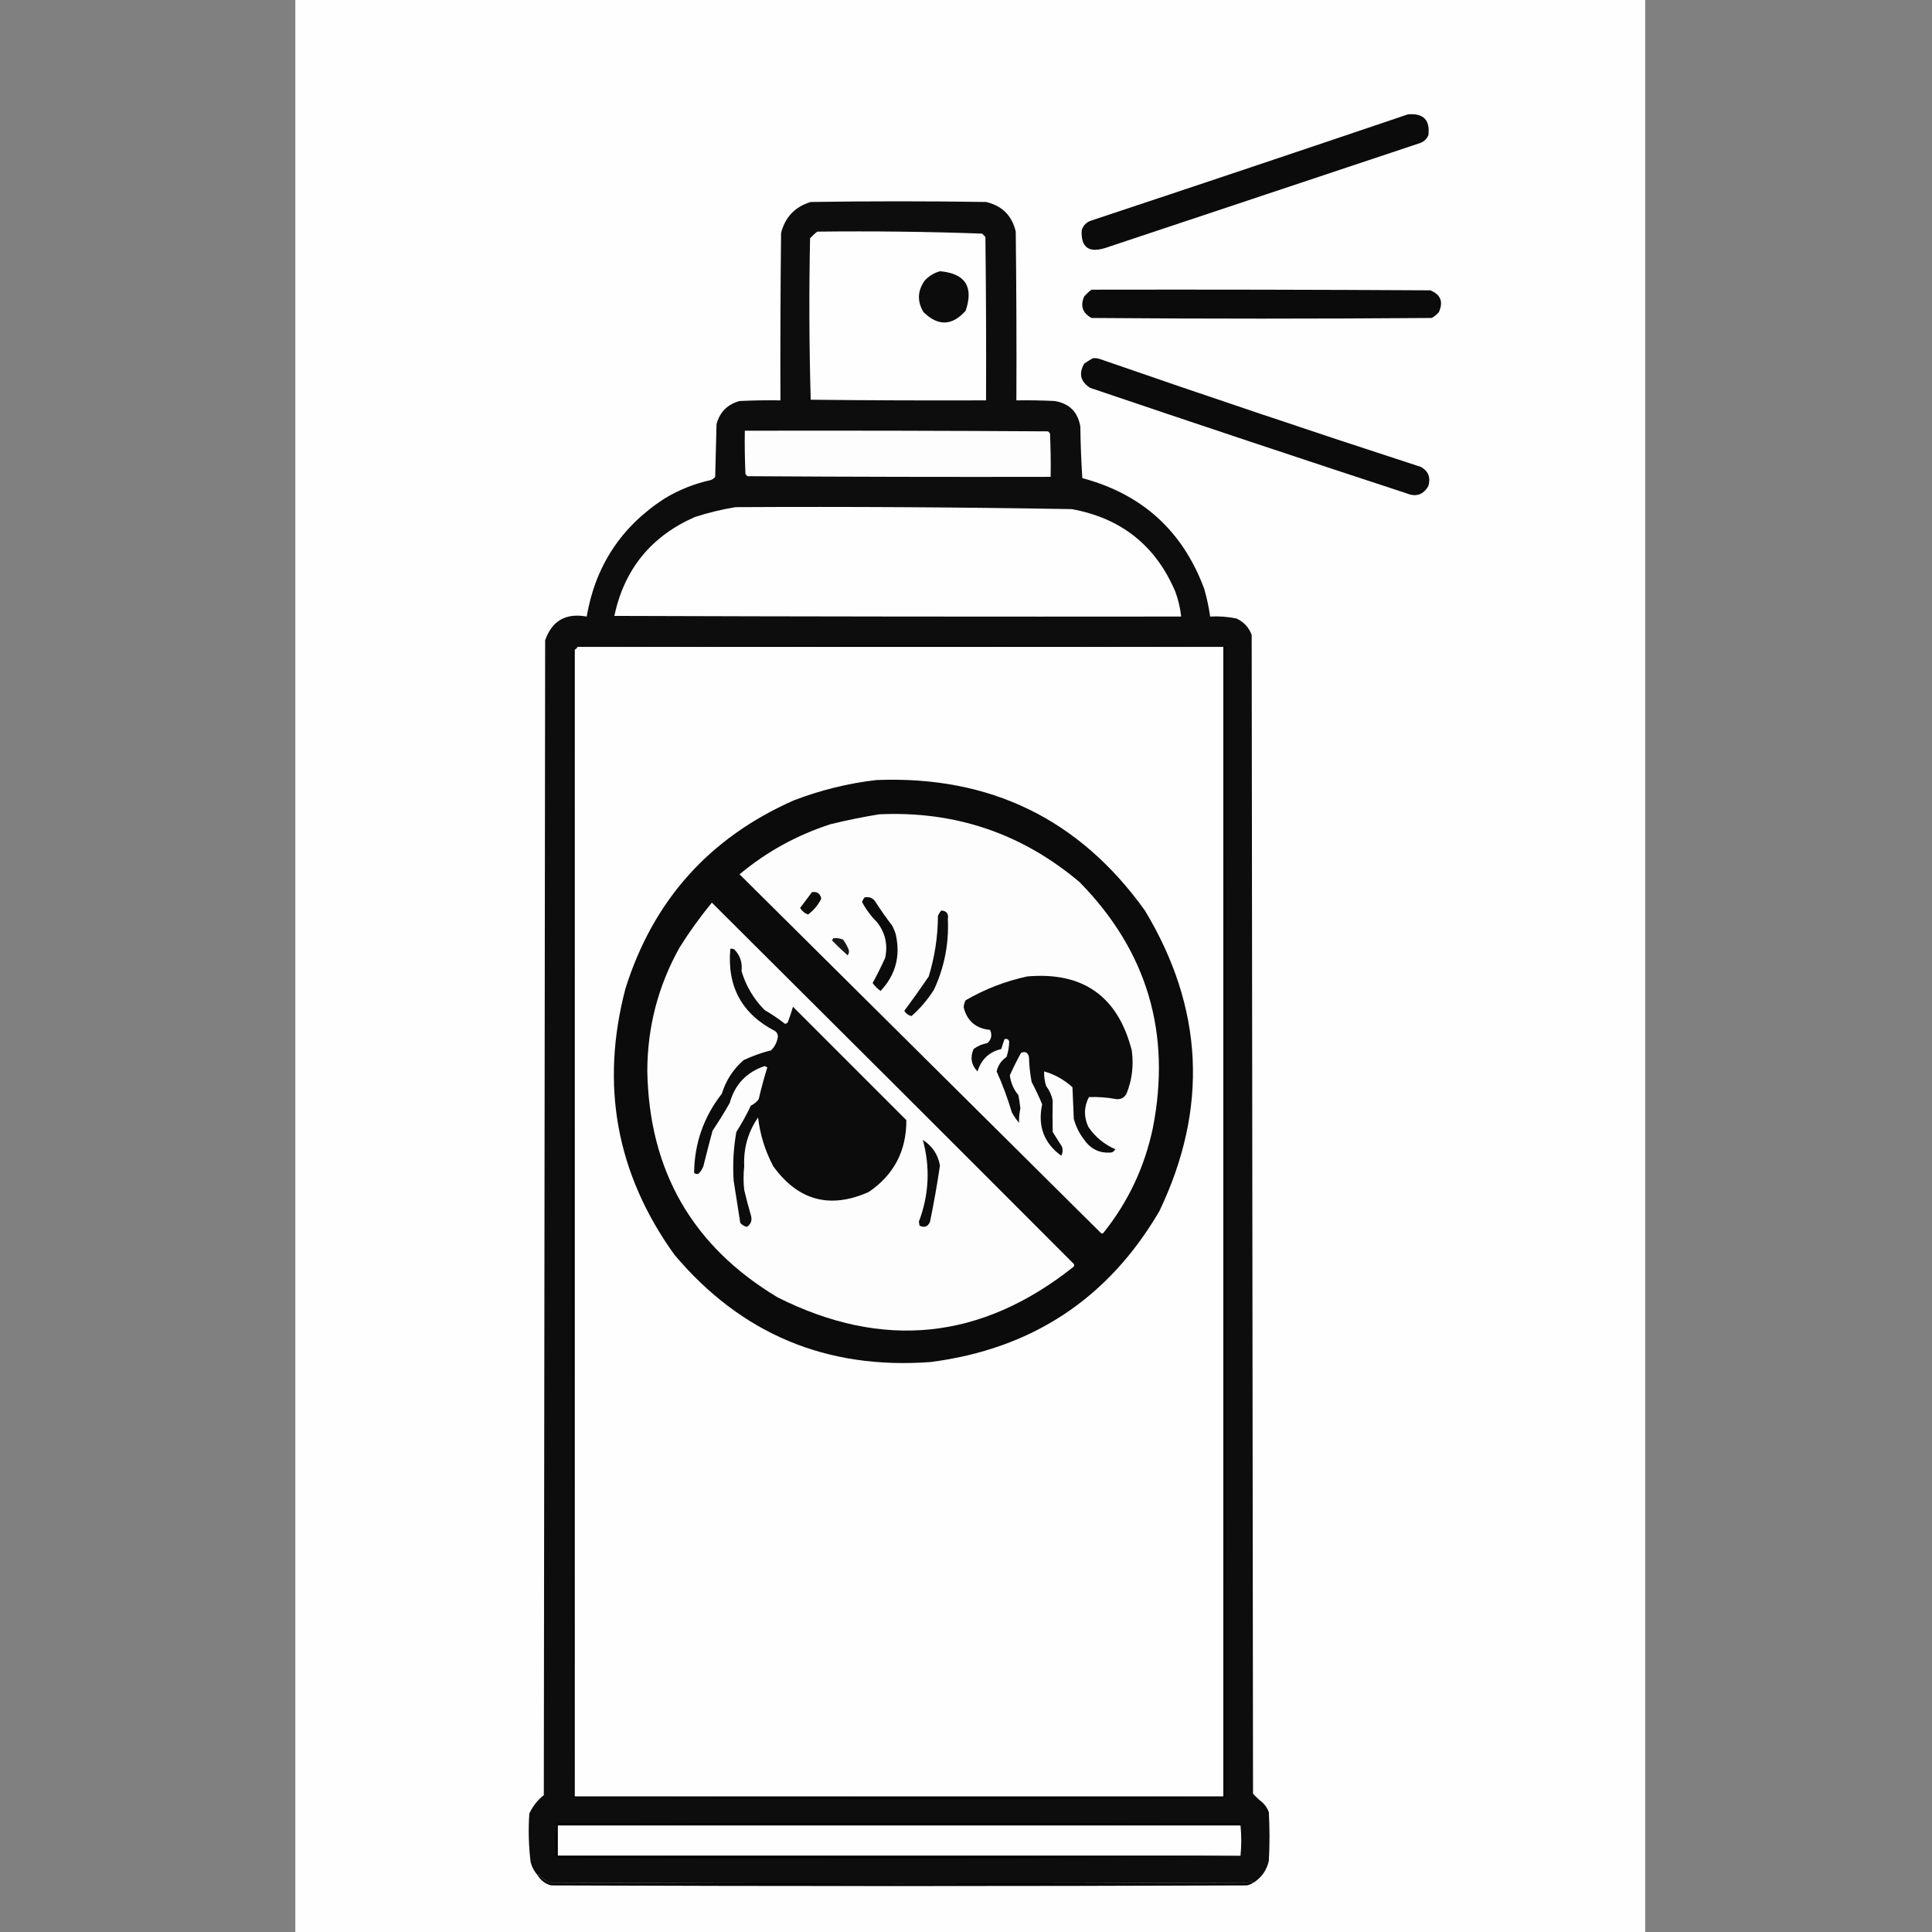
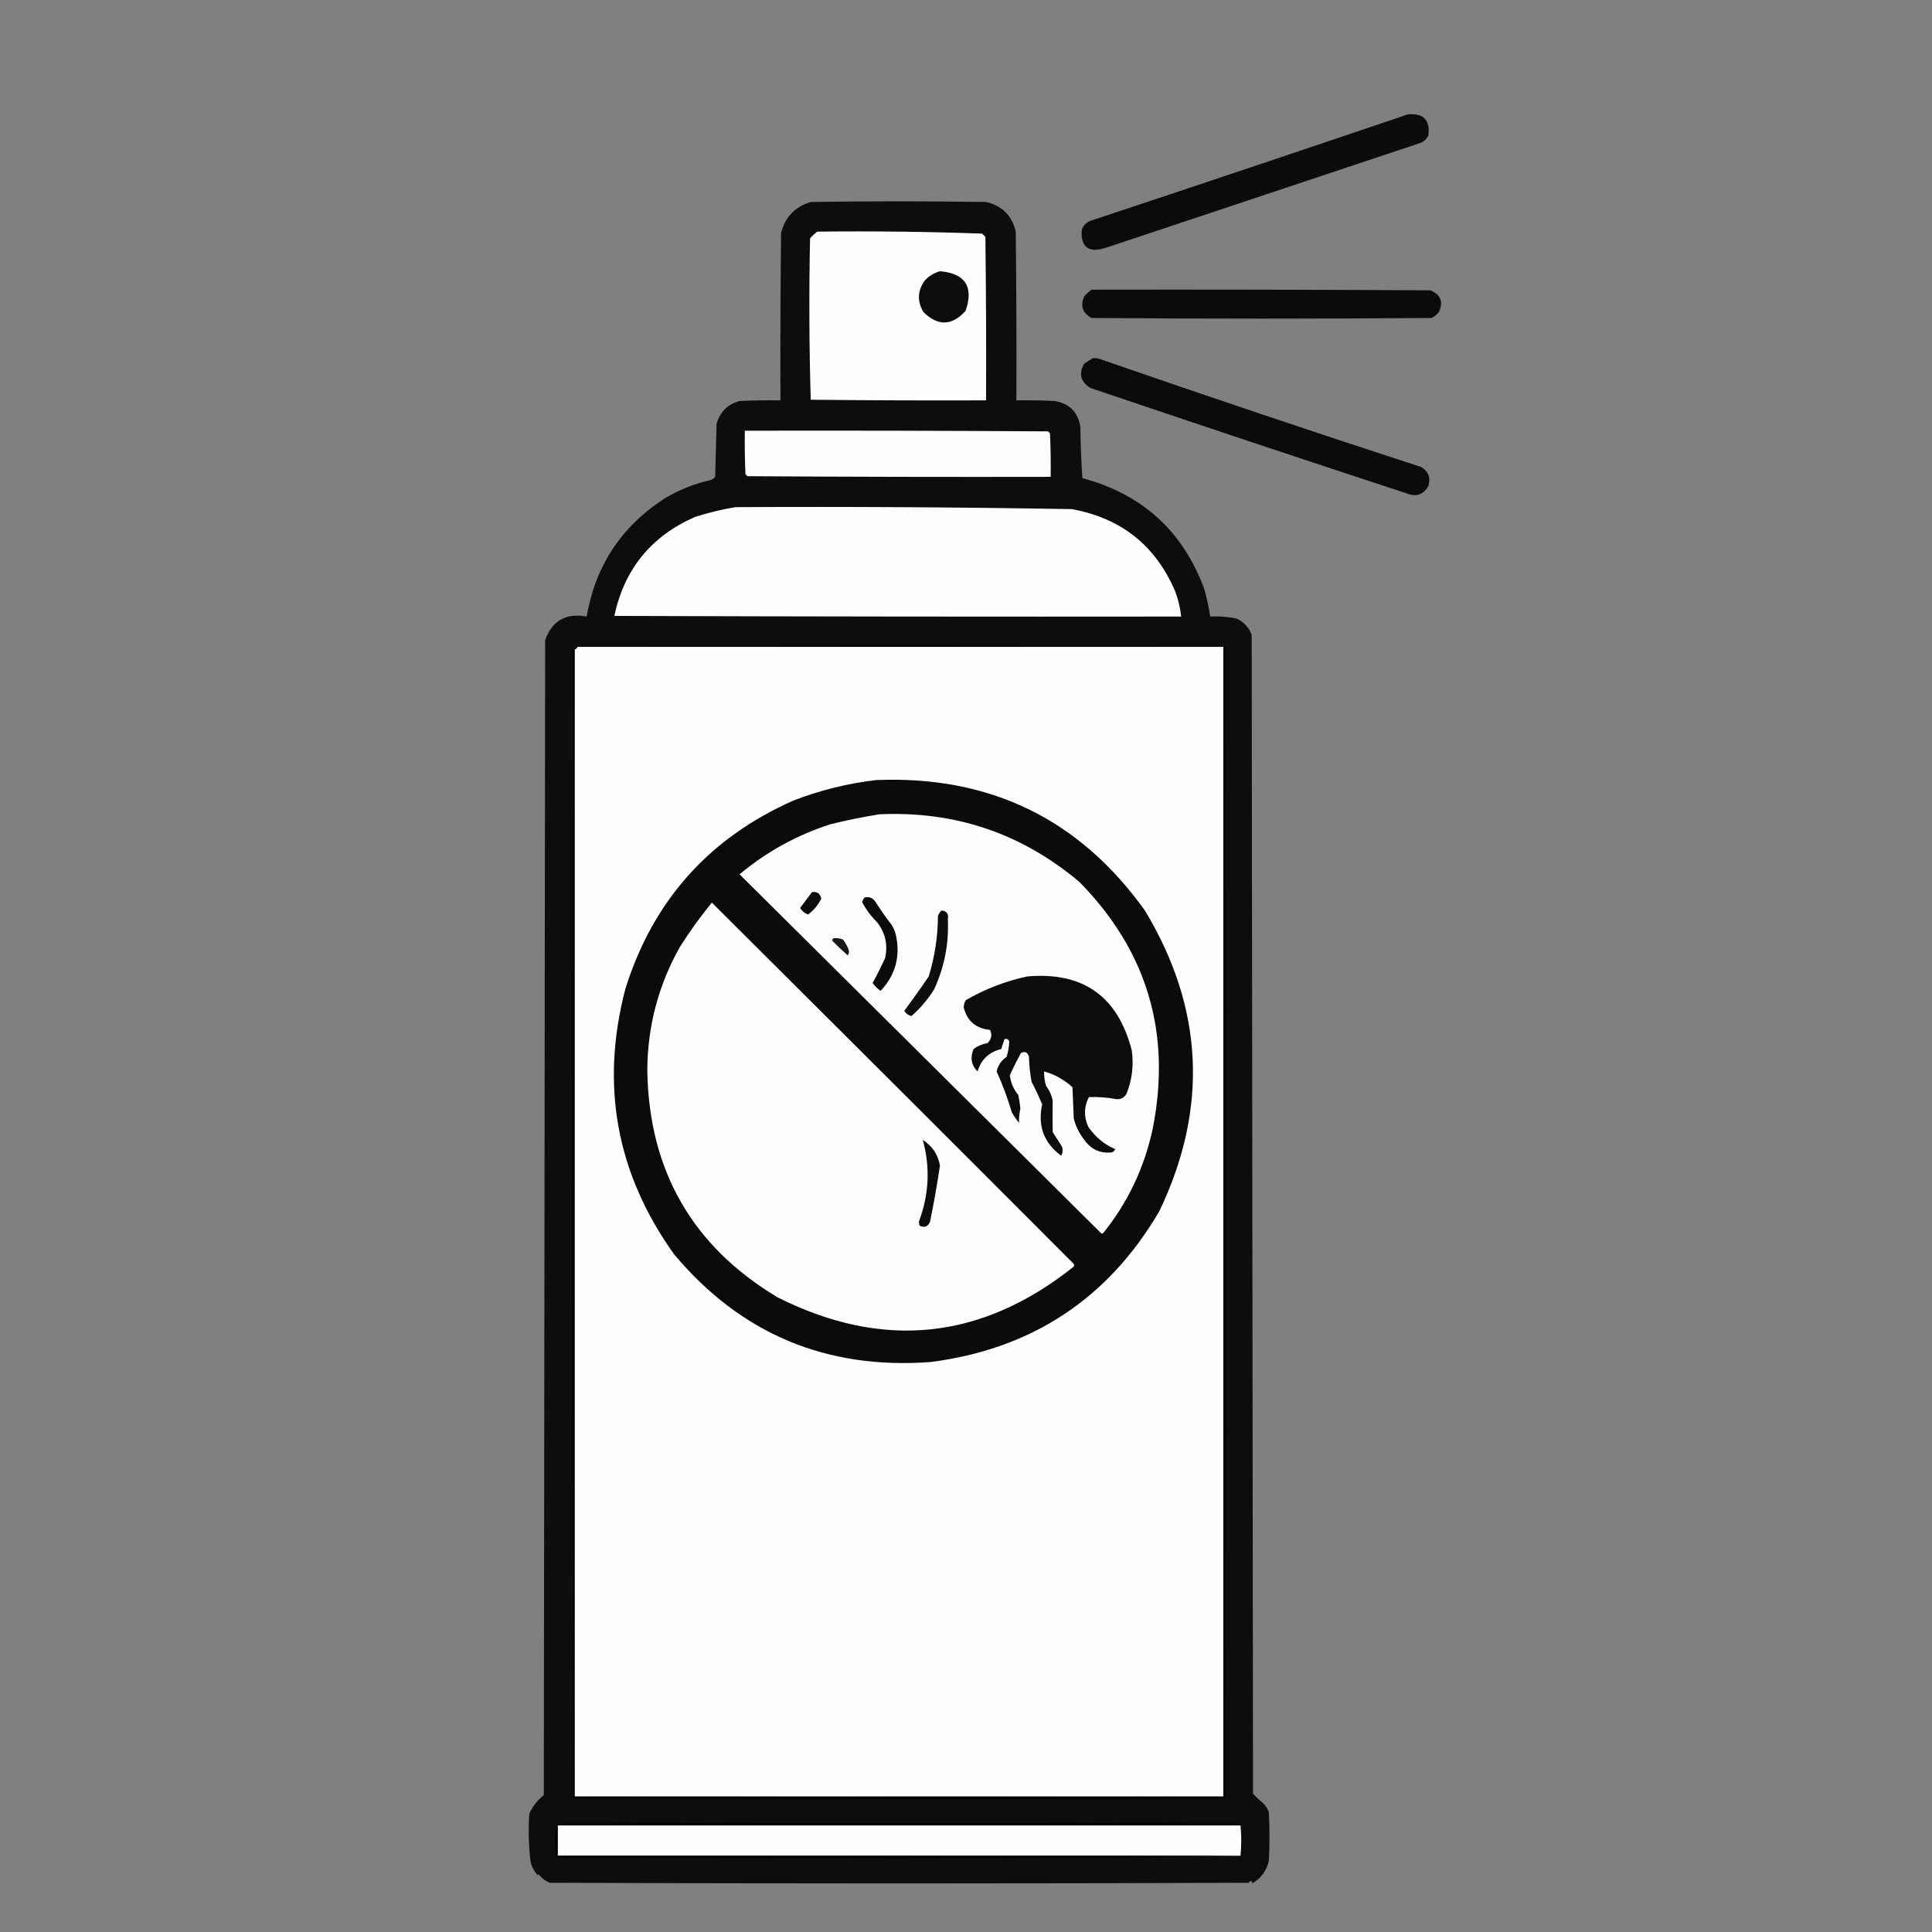
<svg xmlns="http://www.w3.org/2000/svg" width="48" height="48" clip-rule="evenodd" version="1.1">
  <rect width="100%" height="100%" fill="#808080" stroke="none" />
  <g>
    <title>Layer 1</title>
    <g id="svg_49">
      <g id="svg_1">
-         <path id="svg_2" d="m7.337,-0.5c11.179,0 22.358,0 33.537,0c0,16.769 0,33.537 0,50.306c-11.179,0 -22.358,0 -33.537,0c0,-16.769 0,-33.537 0,-50.306z" fill="#fefefe" />
-       </g>
+         </g>
      <g id="svg_3">
        <path id="svg_4" d="m34.979,2.841c0.388,-0.033 0.557,0.142 0.508,0.524c-0.038,0.082 -0.098,0.142 -0.18,0.18c-2.62,0.873 -5.241,1.747 -7.86,2.62c-0.403,0.121 -0.594,-0.027 -0.573,-0.442c0.038,-0.126 0.12,-0.207 0.246,-0.246c2.627,-0.872 5.247,-1.751 7.86,-2.636z" fill="#0b0b0b" />
      </g>
      <g id="svg_5">
        <path id="svg_6" d="m27.119,7.197c2.806,-0.005 5.611,0 8.417,0.016c0.257,0.106 0.328,0.286 0.213,0.54c-0.051,0.062 -0.111,0.111 -0.18,0.147c-2.817,0.022 -5.633,0.022 -8.45,0c-0.226,-0.123 -0.286,-0.304 -0.18,-0.54c0.057,-0.062 0.117,-0.117 0.18,-0.164z" fill="#0b0b0b" />
      </g>
      <g id="svg_7">
        <path id="svg_8" d="m27.151,8.9c0.056,-0.005 0.11,0 0.164,0.016c2.655,0.921 5.319,1.817 7.991,2.686c0.184,0.107 0.244,0.266 0.18,0.475c-0.126,0.217 -0.306,0.277 -0.54,0.18c-2.625,-0.86 -5.245,-1.734 -7.86,-2.62c-0.243,-0.154 -0.292,-0.356 -0.147,-0.606c0.071,-0.047 0.142,-0.091 0.213,-0.131z" fill="#0b0b0b" />
      </g>
      <g id="svg_9">
        <path id="svg_10" d="m31.114,46.793c-0.006,-0.07 -0.039,-0.076 -0.098,-0.016c-5.786,0.022 -11.572,0.022 -17.358,0c-0.111,-0.046 -0.204,-0.117 -0.278,-0.213c-0.013,0.008 -0.018,0.018 -0.016,0.033c-0.085,-0.092 -0.145,-0.201 -0.18,-0.328c-0.05,-0.403 -0.061,-0.806 -0.033,-1.212c0.085,-0.183 0.205,-0.335 0.36,-0.459c0.011,-9.563 0.022,-19.127 0.033,-28.69c0.171,-0.487 0.515,-0.684 1.032,-0.59c0.216,-1.259 0.86,-2.236 1.932,-2.931c0.355,-0.215 0.737,-0.368 1.146,-0.459c0.047,-0.015 0.085,-0.043 0.115,-0.082c0.011,-0.437 0.022,-0.873 0.033,-1.31c0.082,-0.3 0.273,-0.491 0.573,-0.573c0.338,-0.016 0.677,-0.022 1.015,-0.016c-0.005,-1.387 0,-2.773 0.016,-4.159c0.101,-0.396 0.347,-0.653 0.737,-0.77c1.452,-0.022 2.904,-0.022 4.356,0c0.4,0.094 0.645,0.34 0.737,0.737c0.016,1.397 0.022,2.795 0.016,4.192c0.317,-0.005 0.633,0 0.95,0.016c0.366,0.06 0.579,0.273 0.639,0.639c0.005,0.426 0.022,0.852 0.049,1.277c1.486,0.396 2.496,1.313 3.029,2.751c0.065,0.226 0.114,0.456 0.147,0.688c0.221,-0.012 0.44,0.004 0.655,0.049c0.182,0.084 0.308,0.22 0.377,0.409c0.011,9.596 0.022,19.192 0.033,28.788c0.075,0.081 0.157,0.157 0.246,0.229c0.065,0.065 0.115,0.142 0.147,0.229c0.022,0.404 0.022,0.808 0,1.212c-0.057,0.246 -0.194,0.432 -0.409,0.557z" fill="#0c0d0c" />
      </g>
      <g id="svg_11">
        <path id="svg_12" d="m20.306,5.755c1.367,-0.016 2.732,0 4.094,0.049c0.027,0.027 0.055,0.055 0.082,0.082c0.016,1.354 0.022,2.707 0.016,4.061c-1.452,0.005 -2.904,0 -4.356,-0.016c-0.038,-1.335 -0.044,-2.672 -0.016,-4.012c0.057,-0.062 0.117,-0.117 0.18,-0.164z" fill="#fefefe" />
      </g>
      <g id="svg_13">
        <path id="svg_14" d="m23.352,6.738c0.631,0.057 0.843,0.385 0.639,0.983c-0.335,0.377 -0.684,0.388 -1.048,0.033c-0.16,-0.269 -0.149,-0.531 0.033,-0.786c0.107,-0.113 0.232,-0.189 0.377,-0.229z" fill="#0c0c0c" />
      </g>
      <g id="svg_15">
        <path id="svg_16" d="m18.505,10.701c2.511,-0.005 5.022,0 7.533,0.016c0.016,0.016 0.033,0.033 0.049,0.049c0.016,0.36 0.022,0.72 0.016,1.081c-2.511,0.005 -5.022,0 -7.533,-0.016c-0.016,-0.016 -0.033,-0.033 -0.049,-0.049c-0.016,-0.36 -0.022,-0.72 -0.016,-1.081z" fill="#fdfdfd" />
      </g>
      <g id="svg_17">
        <path id="svg_18" d="m18.276,12.6c2.784,-0.015 5.568,0.001 8.352,0.049c1.228,0.224 2.085,0.906 2.571,2.047c0.075,0.202 0.124,0.409 0.147,0.622c-4.694,0.005 -9.389,0 -14.083,-0.016c0.247,-1.159 0.913,-1.978 1.998,-2.456c0.337,-0.109 0.675,-0.191 1.015,-0.246z" fill="#fefefe" />
      </g>
      <g id="svg_19">
        <path id="svg_20" d="m14.28,16.138c0,9.498 0,18.996 0,28.493c5.371,0 10.742,0 16.114,0c0,-9.52 0,-19.039 0,-28.559c-5.349,0 -10.699,0 -16.048,0c5.344,-0.044 10.71,-0.044 16.097,0c0.022,9.52 0.022,19.039 0,28.559c-0.016,0.016 -0.033,0.033 -0.049,0.049c-5.382,0.027 -10.764,0.022 -16.146,-0.016c-0.022,-4.758 -0.033,-9.518 -0.033,-14.279c0.005,-4.749 0.011,-9.498 0.016,-14.247c0.023,-0.041 0.039,-0.041 0.049,0z" fill="#000000" />
      </g>
      <g id="svg_21">
        <path id="svg_22" d="m14.346,16.072c5.349,0 10.699,0 16.048,0c0,9.52 0,19.039 0,28.559c-5.371,0 -10.742,0 -16.114,0c0,-9.498 0,-18.996 0,-28.493c0.033,-0.011 0.055,-0.033 0.066,-0.066z" fill="#fefefe" />
      </g>
      <g id="svg_23">
        <path id="svg_24" d="m21.78,19.38c2.817,-0.112 5.038,0.969 6.665,3.242c1.461,2.423 1.581,4.912 0.36,7.467c-1.272,2.175 -3.166,3.425 -5.682,3.75c-2.588,0.193 -4.711,-0.697 -6.37,-2.669c-1.441,-2.008 -1.845,-4.213 -1.212,-6.616c0.689,-2.184 2.08,-3.74 4.176,-4.667c0.671,-0.258 1.358,-0.427 2.063,-0.508z" fill="#0b0b0b" />
      </g>
      <g id="svg_25">
        <path id="svg_26" d="m21.846,20.231c1.887,-0.086 3.546,0.476 4.978,1.687c1.676,1.71 2.282,3.746 1.818,6.108c-0.204,0.969 -0.613,1.837 -1.228,2.604c-0.022,0.022 -0.044,0.022 -0.066,0c-2.991,-2.969 -5.983,-5.939 -8.974,-8.908c0.67,-0.559 1.423,-0.974 2.26,-1.245c0.405,-0.099 0.809,-0.181 1.212,-0.246z" fill="#fdfdfd" />
      </g>
      <g id="svg_27">
        <path id="svg_28" d="m20.175,22.164c0.128,-0.018 0.205,0.037 0.229,0.164c-0.078,0.157 -0.187,0.288 -0.328,0.393c-0.085,-0.031 -0.151,-0.085 -0.197,-0.164c0.099,-0.132 0.197,-0.263 0.295,-0.393z" fill="#0c0c0b" />
      </g>
      <g id="svg_29">
        <path id="svg_30" d="m17.686,22.426c2.997,2.981 5.994,5.972 8.99,8.974c0.02,0.031 0.015,0.058 -0.016,0.082c-2.281,1.81 -4.727,2.061 -7.336,0.753c-2.119,-1.268 -3.2,-3.146 -3.242,-5.633c0.004,-1.091 0.271,-2.112 0.802,-3.062c0.244,-0.389 0.511,-0.761 0.802,-1.114z" fill="#fdfdfd" />
      </g>
      <g id="svg_31">
        <path id="svg_32" d="m21.485,22.295c0.124,-0.022 0.216,0.021 0.278,0.131c0.123,0.191 0.254,0.377 0.393,0.557c0.042,0.073 0.075,0.149 0.098,0.229c0.123,0.542 -0.003,1.011 -0.377,1.408c-0.076,-0.055 -0.142,-0.12 -0.197,-0.197c0.111,-0.204 0.215,-0.411 0.311,-0.622c0.071,-0.328 0.005,-0.623 -0.197,-0.884c-0.151,-0.151 -0.277,-0.32 -0.377,-0.508c0.016,-0.043 0.037,-0.081 0.066,-0.115z" fill="#0b0b0b" />
      </g>
      <g id="svg_33">
        <path id="svg_34" d="m23.385,22.622c0.133,0.007 0.187,0.078 0.164,0.213c0.028,0.614 -0.087,1.198 -0.344,1.752c-0.155,0.246 -0.341,0.464 -0.557,0.655c-0.081,-0.016 -0.141,-0.06 -0.18,-0.131c0.208,-0.279 0.41,-0.563 0.606,-0.852c0.15,-0.491 0.227,-0.993 0.229,-1.507c0.022,-0.049 0.049,-0.092 0.082,-0.131z" fill="#0d0d0d" />
      </g>
      <g id="svg_35">
        <path id="svg_36" d="m20.699,23.31c0.086,-0.009 0.168,0.002 0.246,0.033c0.052,0.071 0.096,0.148 0.131,0.229c0.026,0.058 0.021,0.112 -0.016,0.164c-0.136,-0.12 -0.267,-0.245 -0.393,-0.377c0.018,-0.013 0.029,-0.029 0.033,-0.049z" fill="#171717" />
      </g>
      <g id="svg_37">
        <path id="svg_38" d="m25.514,24.26c1.389,-0.123 2.257,0.489 2.604,1.834c0.052,0.373 0.009,0.734 -0.131,1.081c-0.059,0.102 -0.146,0.146 -0.262,0.131c-0.223,-0.041 -0.447,-0.058 -0.671,-0.049c-0.125,0.241 -0.131,0.487 -0.016,0.737c0.17,0.252 0.394,0.438 0.671,0.557c-0.019,0.043 -0.052,0.07 -0.098,0.082c-0.282,0.026 -0.505,-0.078 -0.671,-0.311c-0.122,-0.157 -0.209,-0.331 -0.262,-0.524c-0.011,-0.262 -0.022,-0.524 -0.033,-0.786c-0.207,-0.188 -0.442,-0.319 -0.704,-0.393c-0.004,0.123 0.013,0.243 0.049,0.36c0.081,0.108 0.136,0.228 0.164,0.36c-0.006,0.262 -0.006,0.524 0,0.786c0.076,0.12 0.153,0.24 0.229,0.36c0.027,0.079 0.021,0.155 -0.016,0.229c-0.431,-0.313 -0.59,-0.739 -0.475,-1.277c-0.078,-0.19 -0.166,-0.375 -0.262,-0.557c-0.038,-0.205 -0.06,-0.413 -0.066,-0.622c-0.03,-0.113 -0.096,-0.146 -0.197,-0.098c-0.101,0.183 -0.194,0.368 -0.278,0.557c0.024,0.185 0.094,0.349 0.213,0.491c0.02,0.109 0.036,0.218 0.049,0.328c-0.026,0.125 -0.037,0.245 -0.033,0.36c-0.068,-0.08 -0.128,-0.168 -0.18,-0.262c-0.103,-0.349 -0.229,-0.687 -0.377,-1.015c0.034,-0.15 0.116,-0.27 0.246,-0.36c0.043,-0.129 0.065,-0.26 0.066,-0.393c-0.027,-0.049 -0.066,-0.066 -0.115,-0.049c-0.03,0.08 -0.057,0.162 -0.082,0.246c-0.301,0.072 -0.497,0.257 -0.59,0.557c-0.155,-0.161 -0.188,-0.347 -0.098,-0.557c0.102,-0.076 0.216,-0.125 0.344,-0.147c0.101,-0.092 0.122,-0.202 0.066,-0.328c-0.351,-0.035 -0.569,-0.22 -0.655,-0.557c0.001,-0.064 0.018,-0.124 0.049,-0.18c0.479,-0.278 0.986,-0.474 1.523,-0.59z" fill="#0c0c0c" />
      </g>
      <g id="svg_39">
-         <path id="svg_40" d="m18.145,23.572c0.034,-0.005 0.067,0.001 0.098,0.016c0.145,0.147 0.205,0.328 0.18,0.54c0.111,0.37 0.302,0.692 0.573,0.966c0.178,0.103 0.347,0.217 0.508,0.344c0.025,-0.005 0.047,-0.016 0.066,-0.033c0.051,-0.131 0.094,-0.262 0.131,-0.393c0.939,0.939 1.878,1.878 2.817,2.817c0.004,0.762 -0.307,1.357 -0.933,1.785c-0.964,0.429 -1.755,0.216 -2.374,-0.639c-0.201,-0.38 -0.327,-0.784 -0.377,-1.212c-0.25,0.363 -0.365,0.767 -0.344,1.212c-0.022,0.197 -0.022,0.393 0,0.59c0.049,0.209 0.104,0.416 0.164,0.622c0.039,0.127 0.007,0.225 -0.098,0.295c-0.065,-0.016 -0.12,-0.049 -0.164,-0.098c-0.055,-0.349 -0.109,-0.699 -0.164,-1.048c-0.027,-0.407 -0.005,-0.811 0.066,-1.212c0.134,-0.211 0.254,-0.429 0.36,-0.655c0.081,-0.038 0.147,-0.092 0.197,-0.164c0.061,-0.265 0.132,-0.527 0.213,-0.786c-0.022,-0.011 -0.044,-0.022 -0.066,-0.033c-0.452,0.152 -0.741,0.458 -0.868,0.917c-0.134,0.235 -0.276,0.464 -0.426,0.688c-0.08,0.293 -0.156,0.588 -0.229,0.884c-0.026,0.068 -0.064,0.128 -0.115,0.18c-0.042,0.022 -0.08,0.017 -0.115,-0.016c0.009,-0.735 0.238,-1.39 0.688,-1.965c0.102,-0.33 0.282,-0.609 0.54,-0.835c0.222,-0.104 0.451,-0.186 0.688,-0.246c0.089,-0.092 0.144,-0.201 0.164,-0.328c0.004,-0.061 -0.018,-0.111 -0.066,-0.147c-0.828,-0.427 -1.199,-1.109 -1.114,-2.047z" fill="#0c0c0c" />
-       </g>
+         </g>
      <g id="svg_41">
        <path id="svg_42" d="m22.927,28.321c0.237,0.152 0.379,0.365 0.426,0.639c-0.07,0.466 -0.151,0.93 -0.246,1.392c-0.053,0.126 -0.14,0.159 -0.262,0.098c-0.005,-0.033 -0.011,-0.066 -0.016,-0.098c0.253,-0.669 0.286,-1.345 0.098,-2.031z" fill="#0b0c0b" />
      </g>
      <g id="svg_43">
        <path id="svg_44" d="m30.82,45.352c0.025,0.246 0.025,0.497 0,0.753c-5.655,0 -11.31,0 -16.965,0c0,-0.251 0,-0.502 0,-0.753c5.655,0 11.31,0 16.965,0z" fill="#fefefe" />
      </g>
      <g id="svg_45">
        <path id="svg_46" d="m30.82,45.352c-5.655,0 -11.31,0 -16.965,0c0,0.251 0,0.502 0,0.753c5.655,0 11.31,0 16.965,0c-2.817,0.044 -5.644,0.066 -8.483,0.066c-2.828,-0.006 -5.655,-0.011 -8.483,-0.016c-0.016,-0.016 -0.033,-0.033 -0.049,-0.049c-0.005,-0.131 -0.011,-0.262 -0.016,-0.393c0.001,-0.145 0.023,-0.281 0.066,-0.409c5.666,-0.022 11.332,-0.022 16.998,0c-0.018,0.012 -0.029,0.029 -0.033,0.049z" fill="#010101" />
      </g>
      <g id="svg_47">
-         <path id="svg_48" d="m31.114,46.793c-0.041,0.019 -0.085,0.036 -0.131,0.049c-5.764,0.022 -11.528,0.022 -17.293,0c-0.142,-0.039 -0.251,-0.121 -0.328,-0.246c-0.002,-0.014 0.003,-0.025 0.016,-0.033c0.074,0.096 0.167,0.167 0.278,0.213c5.786,0.022 11.572,0.022 17.358,0c0.059,-0.059 0.092,-0.054 0.098,0.016z" fill="#000000" />
-       </g>
+         </g>
    </g>
  </g>
</svg>